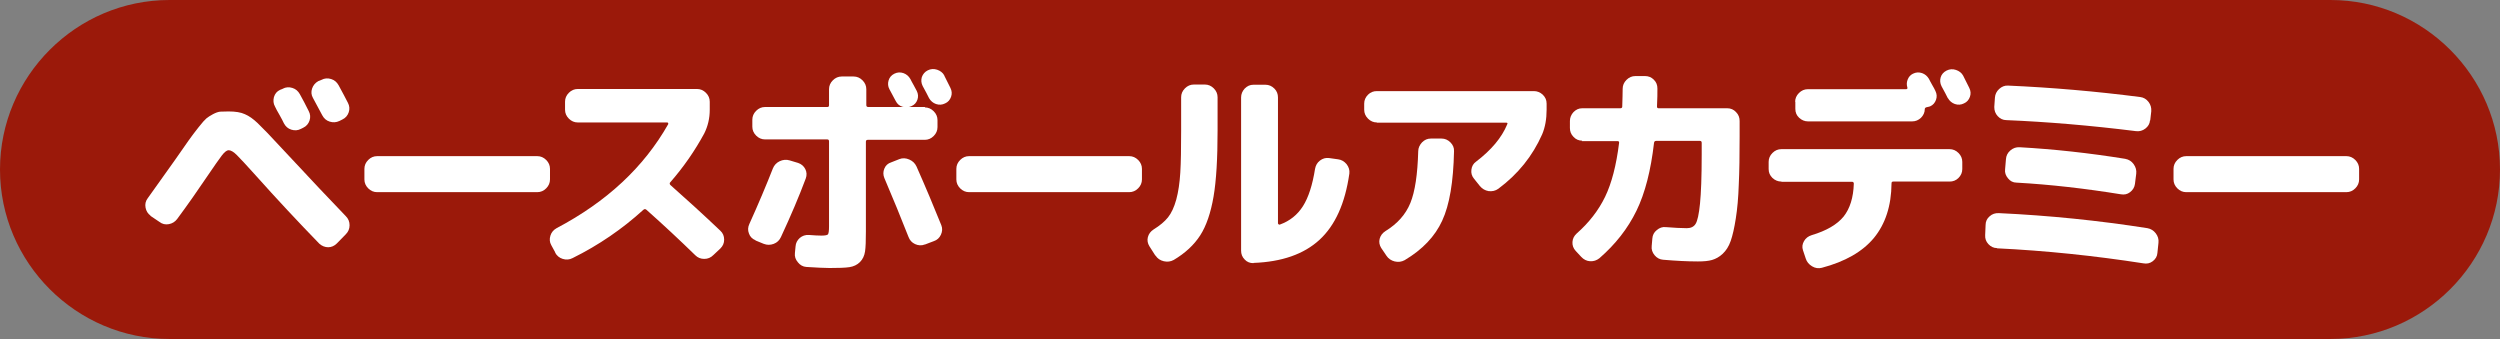
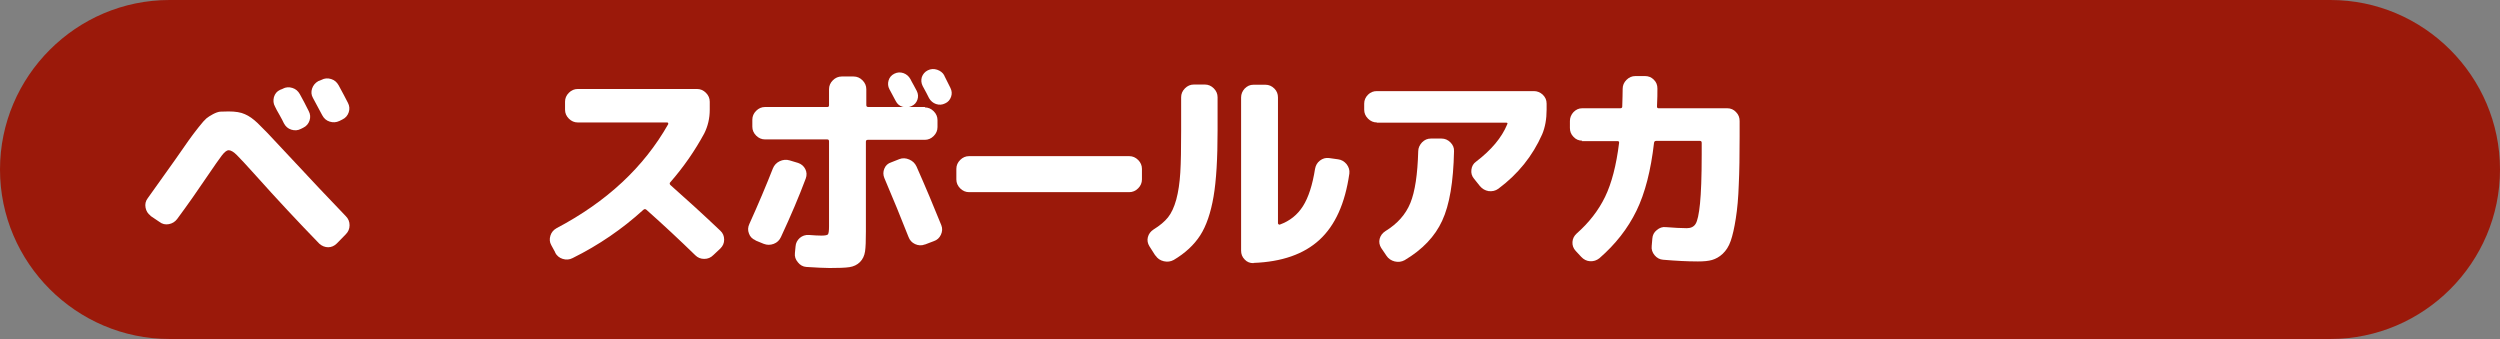
<svg xmlns="http://www.w3.org/2000/svg" id="_レイヤー_2" data-name="レイヤー_2" viewBox="0 0 118 16">
  <rect x="0" y="0" width="118" height="16" fill="#808080" stroke="none" />
  <defs>
    <style>
      .cls-1 {
        fill: #9b190a;
      }

      .cls-2 {
        fill: #fff;
      }
    </style>
  </defs>
  <g id="_レイヤー_1-2" data-name="レイヤー_1">
    <g>
      <path class="cls-1" d="M118,8c0,4.4-3.6,8-8,8H8C3.6,16,0,12.4,0,8h0C0,3.6,3.6,0,8,0h102c4.4,0,8,3.6,8,8h0Z" />
      <g>
        <path class="cls-2" d="M7.11,10.18c-.13-.09-.21-.22-.24-.38-.03-.16,0-.31.1-.44.84-1.18,1.27-1.78,1.29-1.81.3-.43.52-.75.65-.93.13-.19.29-.39.46-.61s.3-.36.37-.42c.07-.06.18-.13.31-.2.13-.07.25-.11.34-.12.09,0,.23-.01.4-.01.32,0,.58.04.77.13.19.08.39.22.6.42.21.2.6.6,1.17,1.22,1.36,1.46,2.36,2.52,2.99,3.17.12.12.18.26.18.43s-.06.31-.18.43l-.42.43c-.12.12-.26.18-.41.18s-.3-.06-.42-.17c-.99-1.02-2-2.1-3.01-3.23-.43-.48-.73-.8-.88-.95-.15-.15-.28-.23-.39-.23-.08,0-.19.08-.32.25-.13.17-.36.5-.7,1-.43.64-.9,1.31-1.41,2-.1.13-.23.21-.39.24-.16.03-.31,0-.45-.11l-.43-.29ZM13.34,4.19c.15-.08.3-.09.46-.04.16.05.27.15.35.29.13.23.27.5.42.8.08.15.09.3.04.45-.05.15-.15.27-.3.34l-.1.05c-.15.08-.3.09-.46.04s-.27-.15-.35-.3c-.04-.09-.11-.22-.21-.4-.1-.17-.17-.3-.21-.39-.08-.14-.09-.29-.05-.45.05-.16.14-.27.29-.34l.13-.05ZM15.98,4.02c.2.36.34.64.44.83.08.15.09.3.04.45-.05.15-.15.27-.3.34l-.14.07c-.15.07-.3.08-.46.03-.16-.05-.27-.15-.35-.3l-.44-.82c-.08-.14-.09-.29-.04-.44s.15-.27.29-.35l.15-.06c.15-.08.3-.09.46-.04.16.05.27.15.35.29Z" />
-         <path class="cls-2" d="M17.8,9.07c-.16,0-.3-.06-.42-.18s-.18-.26-.18-.42v-.5c0-.16.06-.3.18-.42.12-.12.26-.18.42-.18h7.56c.16,0,.3.06.42.18.12.12.18.26.18.42v.5c0,.16-.06.3-.18.42-.12.12-.26.18-.42.18h-7.56Z" />
        <path class="cls-2" d="M26.21,11.92l-.19-.35c-.08-.14-.09-.29-.04-.45.05-.16.15-.27.29-.35,2.37-1.25,4.12-2.88,5.27-4.91,0-.01,0-.03,0-.05-.01-.02-.03-.03-.05-.03h-4.22c-.16,0-.3-.06-.42-.18-.12-.12-.18-.26-.18-.42v-.38c0-.16.06-.3.18-.42.12-.12.26-.18.42-.18h5.63c.16,0,.3.06.42.18s.18.26.18.42v.38c0,.41-.09.78-.26,1.12-.44.81-.97,1.58-1.6,2.3-.04.04-.04.08,0,.13.77.68,1.56,1.4,2.36,2.16.12.11.18.25.18.42s-.06.3-.18.42l-.33.31c-.12.12-.26.18-.43.18s-.31-.06-.42-.17c-.74-.72-1.51-1.44-2.31-2.15-.05-.04-.09-.04-.14,0-1,.91-2.11,1.67-3.34,2.28-.15.08-.31.09-.47.04-.16-.05-.28-.15-.36-.3Z" />
        <path class="cls-2" d="M35.66,11.34c-.15-.06-.26-.17-.31-.32-.06-.15-.05-.3.02-.45.43-.95.8-1.83,1.11-2.62.06-.15.17-.27.32-.34.15-.07.31-.09.47-.04l.4.12c.15.05.27.15.34.29s.08.29.02.45c-.31.83-.7,1.75-1.17,2.76-.07.15-.18.26-.34.32-.16.06-.31.06-.47,0l-.39-.16ZM43.65,5.07c.16,0,.3.06.42.18.12.12.18.26.18.42v.33c0,.16-.06.3-.18.42-.12.12-.26.18-.42.18h-2.69c-.06,0-.09.03-.09.09v4.24c0,.43-.01.74-.04.94-.03.2-.11.37-.24.5s-.3.21-.5.24c-.2.03-.51.04-.93.04-.25,0-.61-.02-1.1-.05-.16-.01-.3-.09-.4-.22-.11-.13-.16-.27-.14-.44l.03-.31c.01-.16.08-.29.2-.4.12-.1.26-.15.43-.14.25.02.45.03.59.03.17,0,.28-.02.31-.06.03-.04.05-.16.05-.37v-4.02c0-.06-.03-.09-.08-.09h-2.94c-.16,0-.3-.06-.42-.18s-.18-.26-.18-.42v-.33c0-.16.06-.3.18-.42s.26-.18.42-.18h2.94c.06,0,.08-.03.08-.09v-.75c0-.16.06-.3.18-.42s.26-.18.42-.18h.56c.16,0,.3.06.42.18s.18.26.18.42v.75c0,.06.03.09.09.09h2.69ZM43.65,11.54c-.15.06-.31.05-.46-.02-.15-.07-.25-.18-.31-.34-.35-.89-.73-1.82-1.14-2.78-.06-.15-.06-.29,0-.44.06-.15.17-.25.33-.3l.38-.15c.15-.06.31-.05.47.02.16.07.27.18.34.33.43.97.82,1.9,1.17,2.77.06.15.05.3-.02.45-.07.15-.18.25-.33.3l-.42.16ZM42.97,3.73c.03.06.08.16.15.28.06.12.11.21.15.28.07.14.08.28.03.42-.05.14-.14.24-.28.3-.13.06-.27.07-.42.03-.14-.04-.25-.13-.32-.27-.04-.06-.08-.16-.15-.28-.06-.12-.11-.21-.15-.28-.07-.13-.08-.27-.04-.41s.13-.25.27-.32c.14-.07.28-.08.43-.03.14.05.25.14.33.28ZM44.57,3.57c.03.07.09.17.15.3.07.13.11.23.14.28.07.14.08.28.03.42-.05.14-.14.25-.28.31-.14.07-.28.08-.43.03-.14-.05-.25-.14-.33-.28-.06-.13-.16-.31-.3-.57-.07-.14-.08-.28-.04-.42.05-.14.14-.25.28-.32.14-.07.29-.08.44-.03.15.05.27.14.34.27Z" />
        <path class="cls-2" d="M45.74,9.07c-.16,0-.3-.06-.42-.18s-.18-.26-.18-.42v-.5c0-.16.06-.3.18-.42.12-.12.26-.18.42-.18h7.56c.16,0,.3.06.42.18.12.12.18.26.18.42v.5c0,.16-.06.3-.18.42-.12.12-.26.18-.42.18h-7.56Z" />
        <path class="cls-2" d="M54.53,12.06l-.28-.44c-.08-.13-.11-.28-.07-.43.04-.15.13-.27.27-.36.29-.18.52-.37.68-.57.16-.2.29-.48.39-.84.1-.37.16-.79.19-1.27.03-.48.04-1.14.04-1.98v-1.58c0-.16.06-.3.18-.42s.26-.18.42-.18h.52c.16,0,.3.06.42.18.12.12.18.26.18.42v1.58c0,1.31-.06,2.35-.19,3.11s-.34,1.38-.63,1.83c-.29.45-.71.84-1.25,1.16-.15.08-.3.1-.47.06s-.3-.13-.39-.27ZM59.16,12.42c-.16,0-.3-.05-.41-.17-.12-.12-.17-.26-.17-.42v-7.23c0-.16.06-.3.17-.42.12-.12.25-.18.41-.18h.57c.16,0,.3.06.42.18.12.12.17.26.17.42v5.95s.03.07.09.05c.47-.17.83-.46,1.09-.87.26-.41.45-1,.57-1.76.03-.16.1-.29.23-.39s.27-.14.43-.12l.43.06c.16.02.29.1.4.23.1.13.15.28.13.44-.2,1.41-.67,2.45-1.41,3.13-.74.68-1.78,1.04-3.11,1.09Z" />
        <path class="cls-2" d="M64.99,5.78c-.16,0-.3-.06-.42-.18-.12-.12-.18-.26-.18-.42v-.29c0-.16.06-.3.18-.42.12-.12.26-.17.42-.17h7.41c.16,0,.3.06.42.17.12.12.18.25.18.42v.29c0,.44-.07.83-.21,1.16-.45,1.02-1.14,1.88-2.07,2.57-.14.1-.29.13-.46.11-.17-.03-.3-.11-.41-.24l-.28-.35c-.1-.12-.14-.26-.12-.42s.09-.29.22-.38c.72-.55,1.21-1.13,1.47-1.76.03-.06.01-.08-.05-.08h-6.1ZM67.53,6.54h.51c.16,0,.3.06.42.18.12.12.18.26.17.42-.03,1.44-.21,2.53-.56,3.28-.34.74-.93,1.36-1.77,1.86-.15.08-.3.1-.47.06-.16-.04-.3-.13-.39-.27l-.25-.37c-.08-.13-.11-.28-.07-.43.04-.15.13-.27.27-.36.57-.35.96-.79,1.18-1.33s.34-1.35.37-2.44c0-.16.07-.3.18-.42.12-.12.25-.18.42-.18Z" />
        <path class="cls-2" d="M74.68,6.64c-.16,0-.3-.06-.41-.18-.12-.12-.17-.26-.17-.42v-.33c0-.16.06-.3.17-.42.12-.12.25-.18.41-.18h1.8c.06,0,.09-.03.09-.08.01-.36.02-.64.02-.84,0-.16.06-.3.18-.42.12-.12.26-.18.42-.18h.46c.16,0,.3.06.41.17.12.12.17.25.17.42,0,.2,0,.49-.02.85,0,.06.03.08.08.08h3.24c.16,0,.3.06.41.18.12.12.17.26.17.42v.73c0,.89-.01,1.65-.04,2.27-.02.62-.07,1.16-.14,1.6-.07.45-.15.8-.24,1.06-.09.26-.22.46-.38.61-.16.15-.33.24-.5.29s-.39.07-.67.07c-.5,0-1.05-.03-1.64-.08-.16-.01-.3-.09-.4-.21-.11-.13-.16-.28-.14-.44l.03-.35c.01-.16.08-.3.21-.4.13-.11.27-.16.43-.14.39.03.72.05.99.05.19,0,.33-.07.41-.2.09-.14.16-.46.21-.96.05-.5.08-1.27.08-2.31v-.56c0-.06-.03-.09-.08-.09h-2.07c-.06,0-.09.03-.1.09-.15,1.3-.42,2.37-.83,3.21-.41.84-.99,1.58-1.75,2.24-.13.1-.27.15-.44.14-.16-.01-.3-.08-.42-.21l-.26-.28c-.11-.12-.16-.26-.15-.42.01-.16.08-.29.2-.4.58-.51,1.03-1.09,1.34-1.73.31-.64.53-1.49.66-2.54.01-.06-.01-.09-.08-.09h-1.68Z" />
-         <path class="cls-2" d="M84.08,8.57c-.16,0-.3-.06-.42-.17-.12-.12-.18-.25-.18-.42v-.34c0-.16.06-.3.18-.42.12-.12.26-.18.42-.18h7.94c.16,0,.3.06.42.18s.18.26.18.42v.34c0,.16-.06.3-.18.42s-.26.17-.42.17h-2.66c-.06,0-.08.03-.08.09-.01,1.06-.29,1.91-.83,2.57-.54.65-1.36,1.12-2.46,1.41-.16.04-.31.02-.46-.07-.15-.09-.25-.21-.3-.37l-.13-.39c-.05-.15-.03-.29.05-.43s.2-.23.36-.28c.7-.21,1.2-.5,1.51-.88.3-.38.46-.9.48-1.55,0-.06-.03-.09-.09-.09h-3.32ZM84.73,4.81c0-.16.06-.3.18-.42s.26-.18.42-.18h4.65s.07-.02.05-.07c-.04-.13-.04-.25.01-.38.05-.13.13-.22.25-.28.14-.07.28-.08.43-.03.14.05.25.14.33.28.03.06.08.16.15.28.07.12.12.21.15.28.07.14.08.28.03.42-.05.14-.14.25-.28.31-.04.01-.09.03-.16.04-.06.01-.09.05-.09.09,0,.16-.07.3-.18.41-.12.11-.25.17-.42.17h-4.91c-.16,0-.3-.06-.42-.17s-.18-.25-.18-.42v-.34ZM91.94,4.64c-.06-.13-.16-.31-.3-.57-.07-.14-.08-.28-.04-.42s.14-.25.28-.32c.14-.07.29-.08.44-.03s.27.14.34.27l.15.3c.07.13.11.23.14.28.07.14.08.28.03.42-.05.14-.14.25-.28.31-.14.07-.28.08-.43.03-.14-.05-.25-.14-.33-.28Z" />
-         <path class="cls-2" d="M94.26,11.71c-.16,0-.3-.07-.41-.19-.11-.12-.16-.26-.15-.42l.02-.48c0-.17.07-.31.19-.41.12-.11.27-.16.44-.15,2.37.11,4.71.35,7.01.71.16.03.29.11.39.24.1.13.15.28.13.45l-.05.48c-.01.16-.09.29-.22.39-.13.1-.28.13-.44.1-2.32-.36-4.63-.6-6.92-.71ZM101.48,5.68c-.01.16-.09.29-.22.39s-.28.14-.44.12c-2.16-.27-4.2-.44-6.12-.52-.16,0-.3-.07-.41-.19-.11-.12-.16-.26-.16-.43l.03-.44c.01-.16.08-.3.2-.41.12-.11.26-.17.42-.16,2.06.09,4.14.27,6.24.54.16.02.29.1.39.23.1.13.14.27.13.44l-.05.44ZM100.32,7.5c.16.03.29.11.39.25.1.14.14.29.12.45l-.06.48c-.02.16-.1.29-.23.39-.13.1-.27.13-.44.1-1.67-.27-3.31-.46-4.92-.55-.16,0-.3-.07-.4-.2-.11-.13-.16-.27-.14-.43l.04-.47c.01-.17.08-.31.21-.42.13-.11.27-.16.44-.15,1.6.09,3.27.27,5,.55Z" />
-         <path class="cls-2" d="M103.19,9.07c-.16,0-.3-.06-.42-.18s-.18-.26-.18-.42v-.5c0-.16.06-.3.18-.42.12-.12.26-.18.42-.18h7.56c.16,0,.3.06.42.18.12.12.18.26.18.42v.5c0,.16-.06.3-.18.42-.12.12-.26.18-.42.18h-7.56Z" />
      </g>
    </g>
  </g>
</svg>